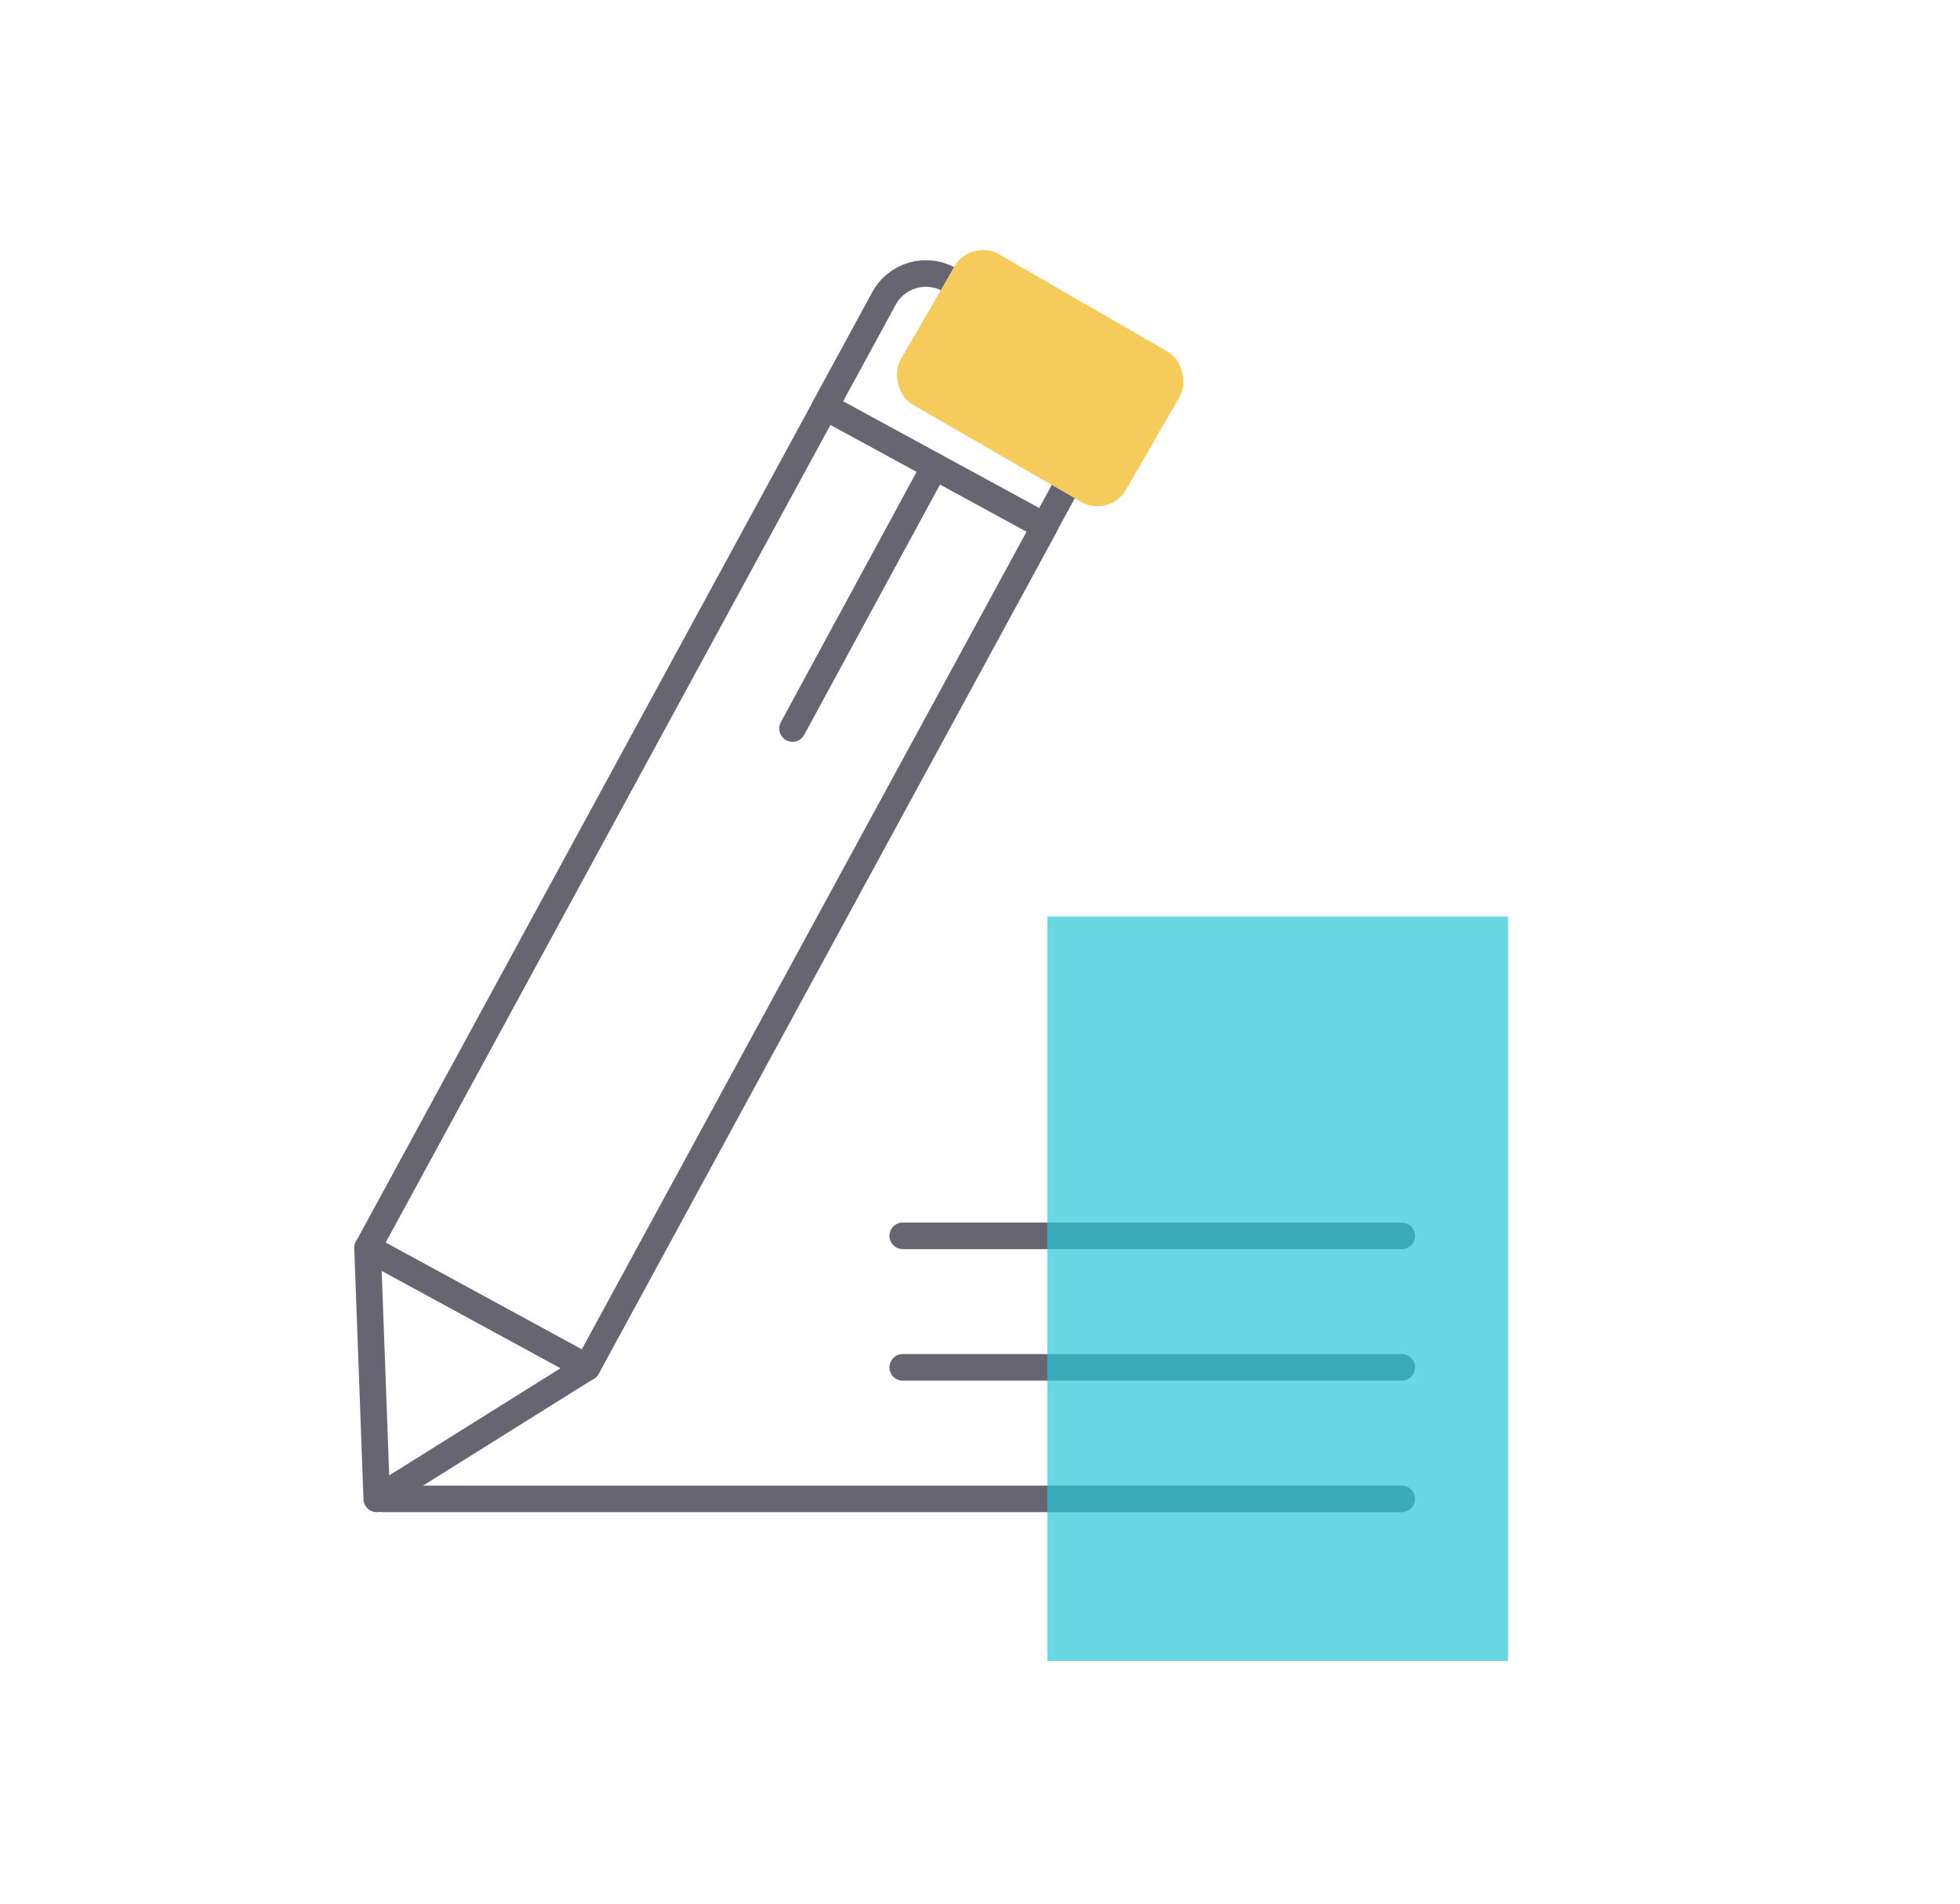
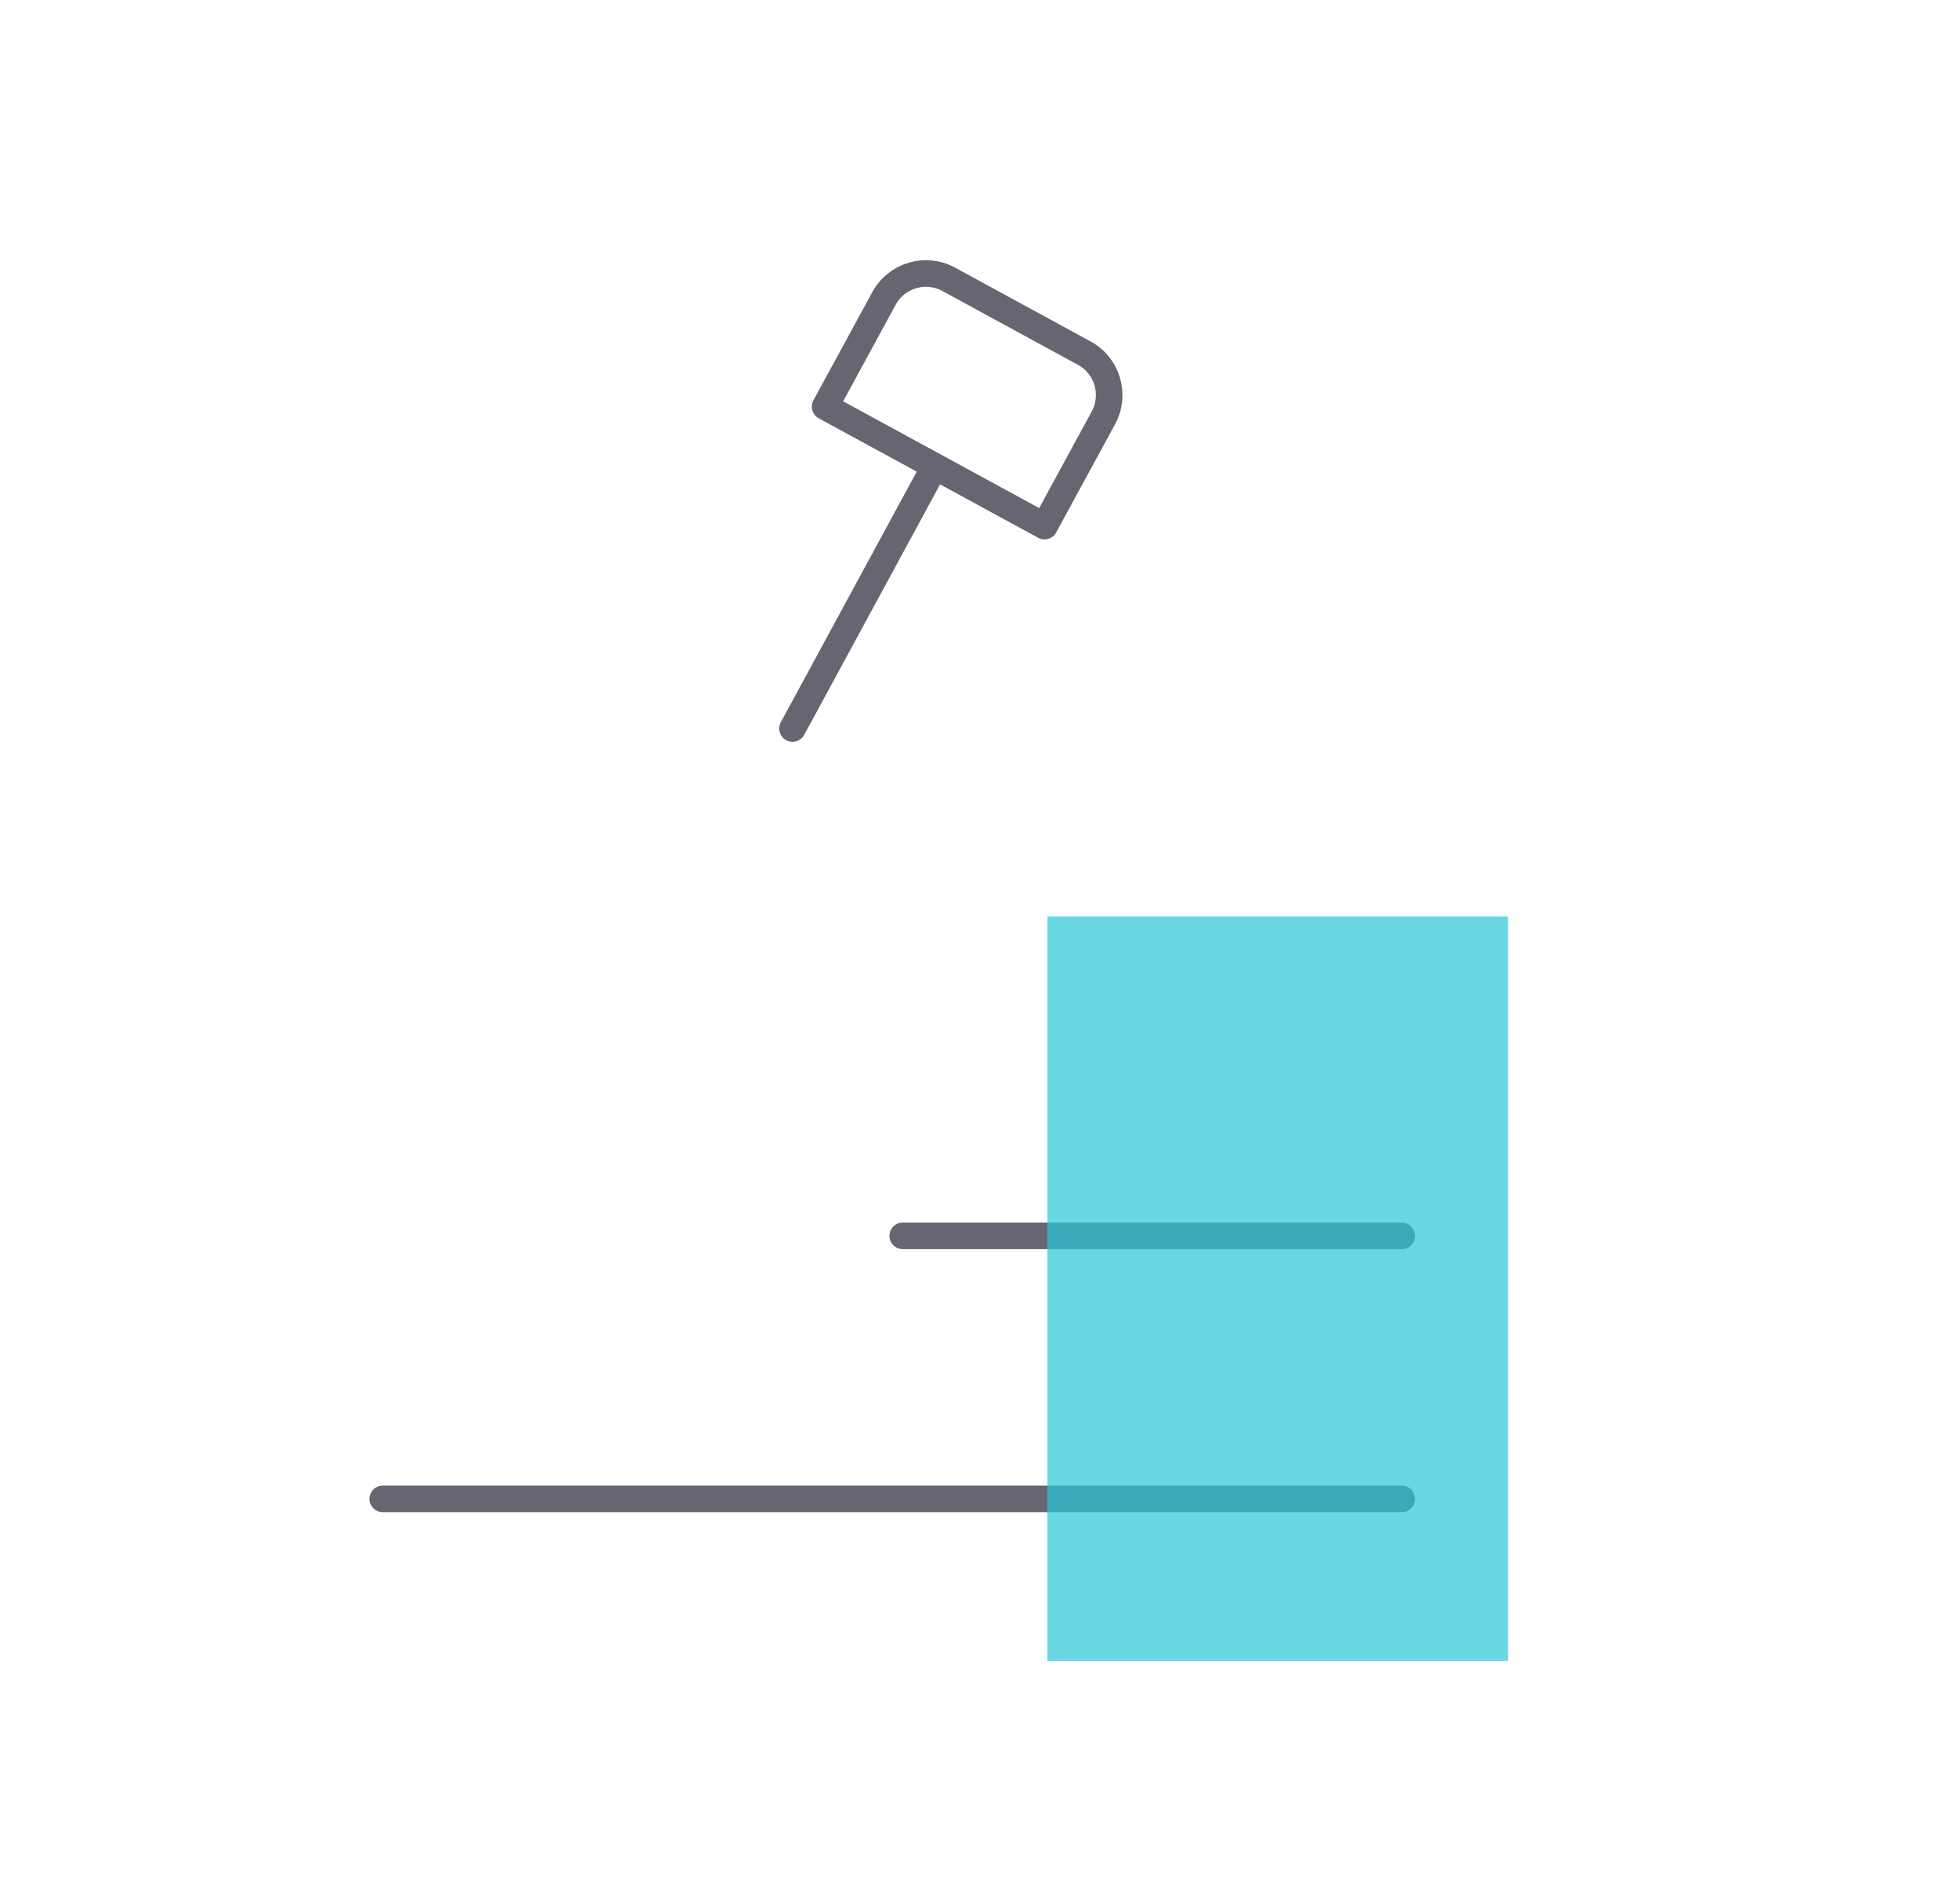
<svg xmlns="http://www.w3.org/2000/svg" viewBox="0 0 55.3 53.7">
  <defs>
    <style>
      .cls-1 {
        isolation: isolate;
      }

      .cls-2 {
        fill: none;
        stroke: #666571;
        stroke-linecap: round;
        stroke-linejoin: round;
        stroke-width: .75px;
      }

      .cls-3 {
        fill: #f5cb5c;
      }

      .cls-3, .cls-4 {
        mix-blend-mode: multiply;
        stroke-width: 0px;
      }

      .cls-4 {
        fill: #2ac8d8;
        opacity: .7;
      }
    </style>
  </defs>
  <g class="cls-1">
    <g id="Capa_1" data-name="Capa 1">
-       <rect class="cls-2" x="16.4" y="11.52" width="7.05" height="27.01" transform="translate(14.38 -6.48) rotate(28.55)" />
      <path class="cls-2" d="m30.59,9.96l-3.82-2.08c-.66-.36-1.48-.11-1.83.54l-1.66,3.05,6.19,3.37,1.66-3.05c.36-.66.11-1.48-.54-1.83Z" />
      <line class="cls-2" x1="26.37" y1="13.16" x2="22.36" y2="20.55" />
-       <polygon class="cls-2" points="10.37 35.2 10.63 42.28 16.56 38.57 10.37 35.2" />
      <line class="cls-2" x1="10.8" y1="42.28" x2="39.55" y2="42.28" />
-       <line class="cls-2" x1="25.47" y1="38.57" x2="39.55" y2="38.57" />
      <line class="cls-2" x1="25.47" y1="34.86" x2="39.55" y2="34.86" />
      <rect class="cls-4" x="29.55" y="25.85" width="13" height="21" />
-       <rect class="cls-3" x="25.67" y="8.22" width="7.34" height="4.89" rx=".93" ry=".93" transform="translate(9.27 -13.24) rotate(30)" />
    </g>
  </g>
</svg>